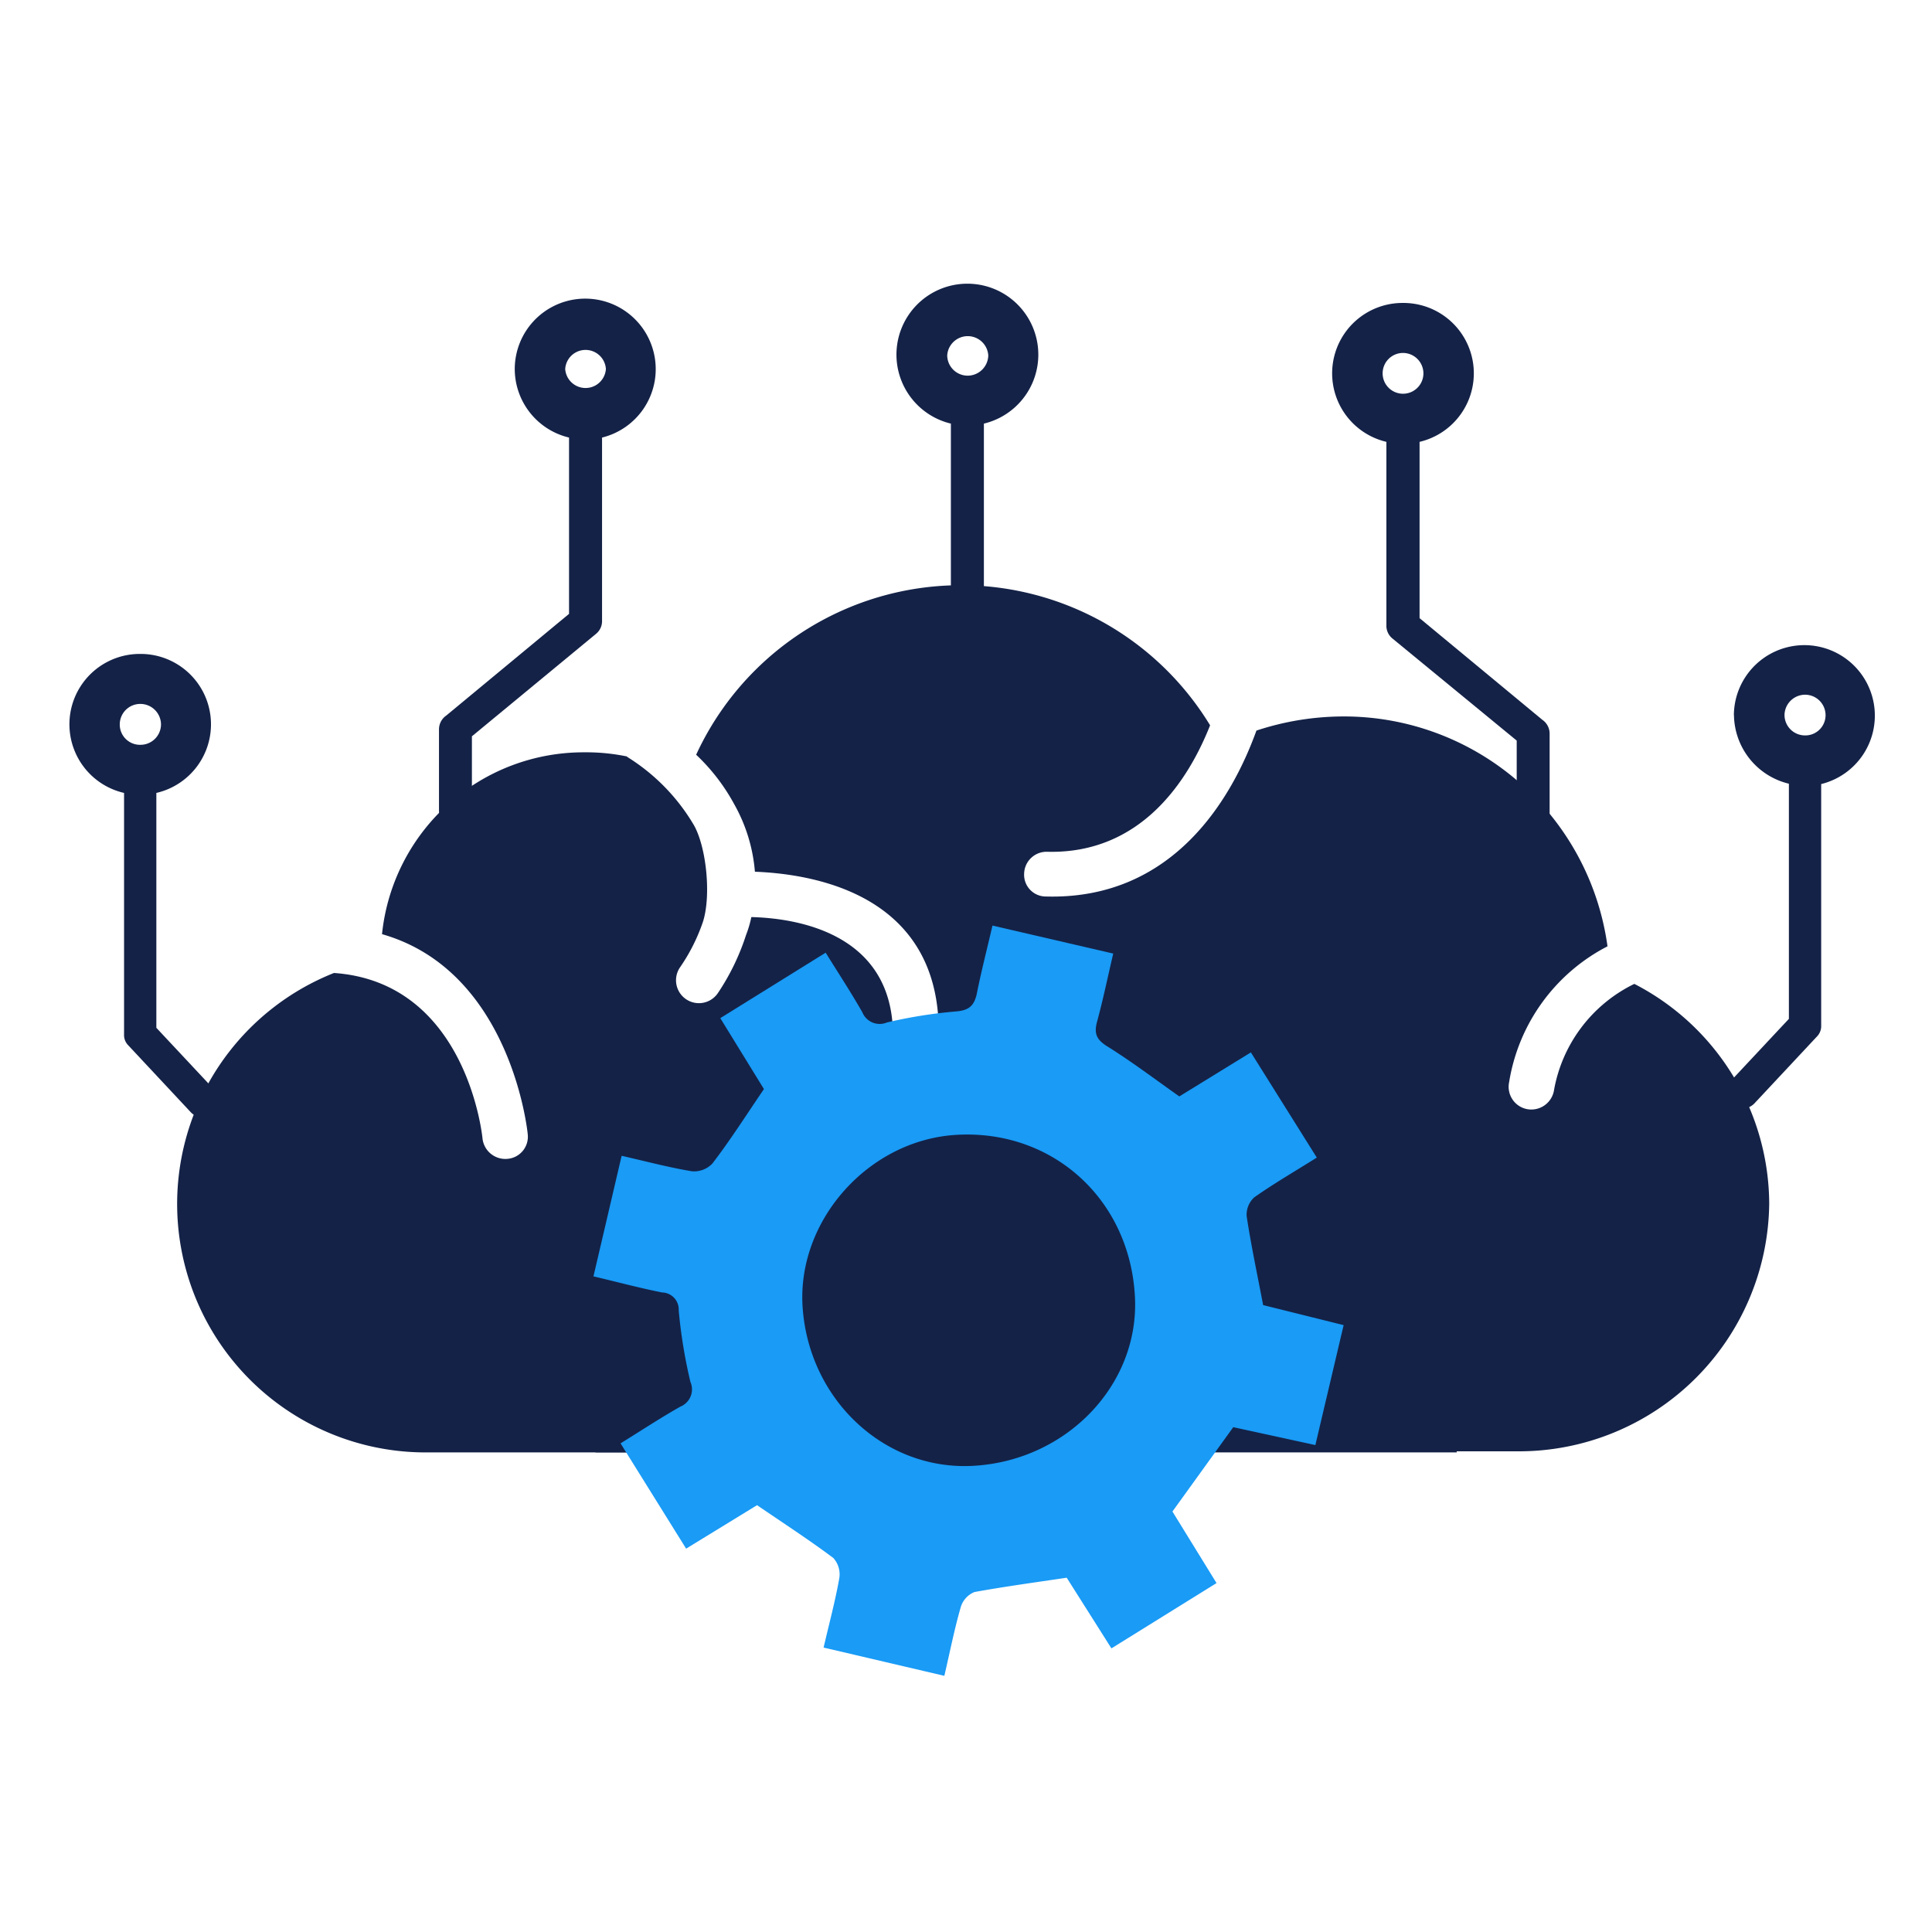
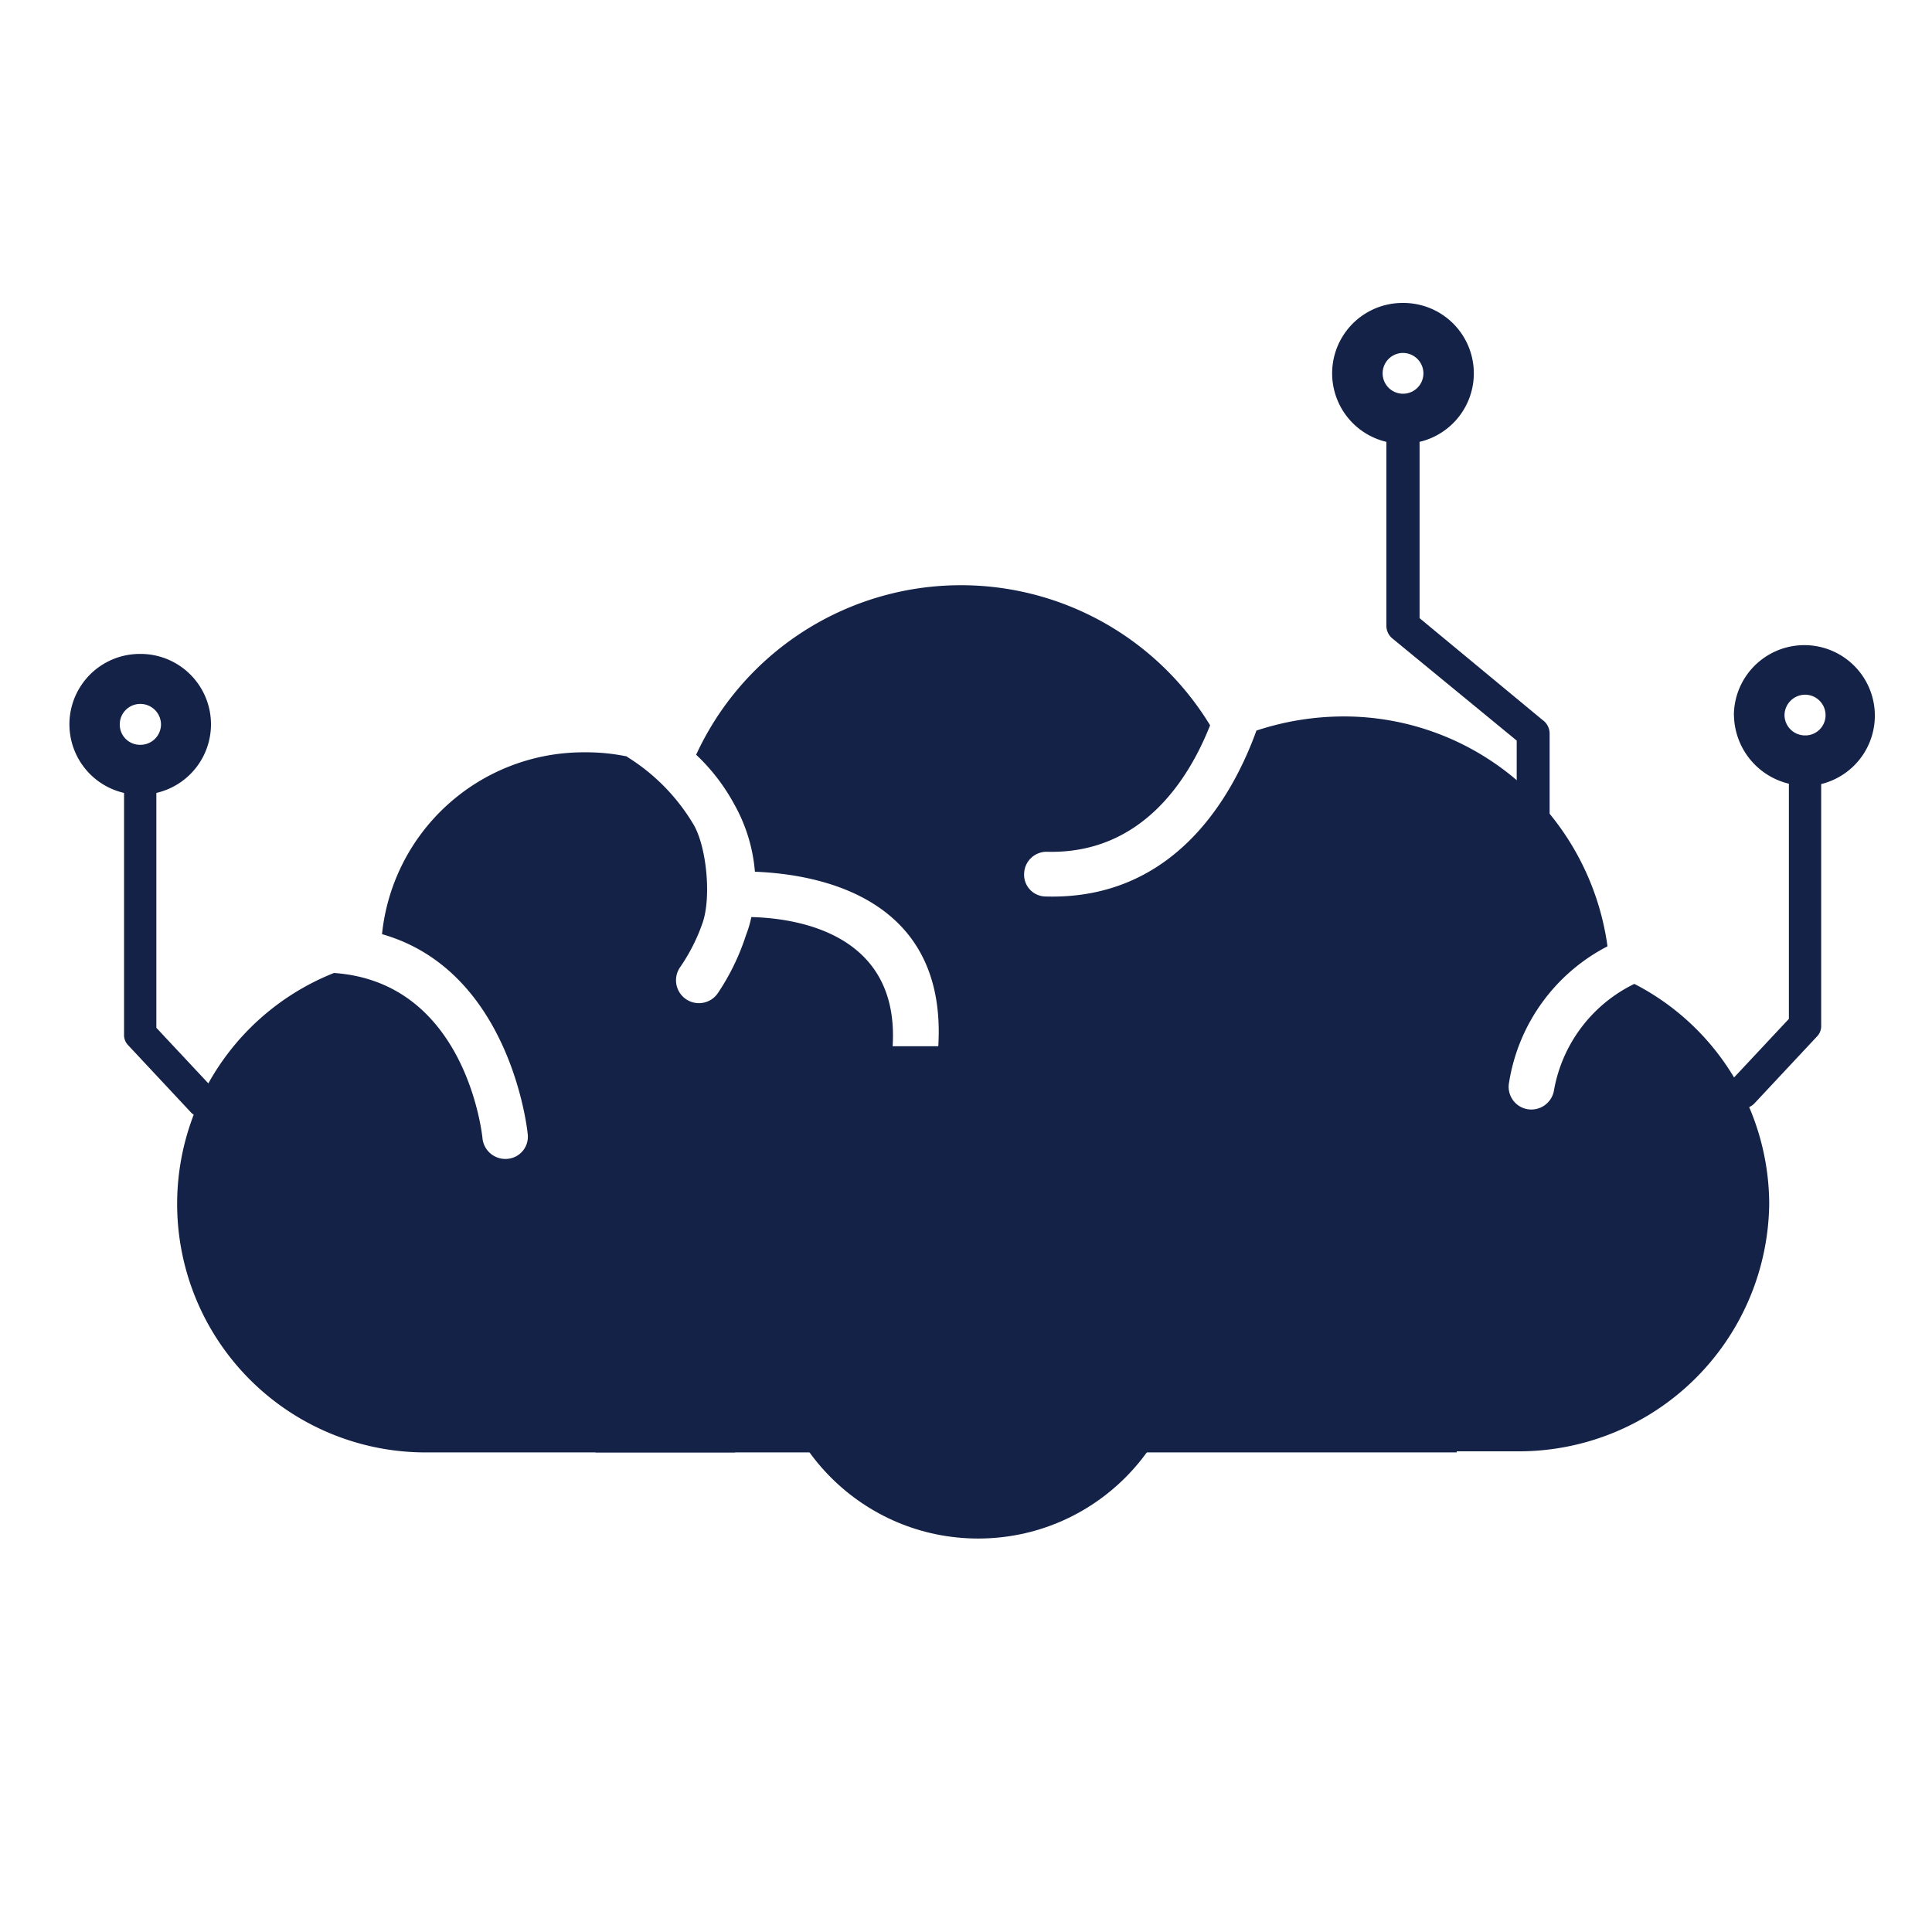
<svg xmlns="http://www.w3.org/2000/svg" id="Layer_1" data-name="Layer 1" viewBox="0 0 216 216">
  <defs>
    <style>.cls-1{fill:#142247;}.cls-2{fill:#199bf6;}</style>
  </defs>
  <path class="cls-1" d="M15.69,73.11a7.87,7.87,0,0,0-1.82,15.54v27a1.63,1.63,0,0,0,.48,1.23l7,7.49a1.88,1.88,0,0,0,2.59.09,1.83,1.83,0,0,0,.09-2.55l-6.55-7V88.65a7.87,7.87,0,0,0-1.82-15.54Zm0,5.59A2.31,2.31,0,0,1,18,81a2.29,2.29,0,0,1-2.29,2.27A2.26,2.26,0,0,1,13.39,81,2.29,2.29,0,0,1,15.69,78.7Z" />
  <path class="cls-1" d="M193.86,79.94A8,8,0,0,0,200,87.62v26.29l-6.55,7a1.84,1.84,0,0,0,.09,2.56,1.89,1.89,0,0,0,2.59-.09l7-7.49a1.65,1.65,0,0,0,.48-1.23v-27a7.88,7.88,0,1,0-9.76-7.68Zm10.24,0a2.26,2.26,0,0,1-2.3,2.28,2.29,2.29,0,0,1-2.29-2.28,2.31,2.31,0,0,1,2.29-2.27A2.29,2.29,0,0,1,204.1,79.94Z" />
-   <path class="cls-1" d="M57.55,41.25a7.89,7.89,0,0,0,6.07,7.67V68.63L49.89,80a1.88,1.88,0,0,0-.81,1.52v9.14a1.84,1.84,0,0,0,3.68,0V82.32L66.64,70.86a1.82,1.82,0,0,0,.67-1.38V48.92a7.88,7.88,0,1,0-9.76-7.67Zm10.19,0a2.28,2.28,0,0,1-4.55,0,2.28,2.28,0,0,1,4.55,0Z" />
  <path class="cls-1" d="M156.84,33.87A7.87,7.87,0,0,0,155,49.4V70a1.83,1.83,0,0,0,.67,1.38L169.57,82.8v8.29a1.84,1.84,0,0,0,3.68,0V82a1.87,1.87,0,0,0-.81-1.52L158.71,69.11V49.4a7.87,7.87,0,0,0-1.87-15.53Zm0,5.59a2.29,2.29,0,0,1,2.3,2.27,2.28,2.28,0,1,1-2.3-2.27Z" />
-   <path class="cls-1" d="M110,67.11V47.36a7.93,7.93,0,1,0-3.69,0V67.11a1.85,1.85,0,0,0,3.69,0ZM105.9,39.73a2.3,2.3,0,0,1,4.59,0A2.31,2.31,0,0,1,108.2,42,2.29,2.29,0,0,1,105.9,39.73Z" />
  <rect class="cls-1" x="66.58" y="116.97" width="96.28" height="45.41" />
  <path class="cls-1" d="M197.8,134.56A27.78,27.78,0,0,0,182.72,110a16.4,16.4,0,0,0-9,12,2.57,2.57,0,0,1-3,2,2.54,2.54,0,0,1-2-3,20.8,20.8,0,0,1,11-15.2A29.74,29.74,0,0,0,150.17,80.1a31.1,31.1,0,0,0-9.7,1.58c-2.66,7.37-9.17,18.94-23.52,18.55a2.43,2.43,0,0,1-2.45-2.57,2.51,2.51,0,0,1,2.59-2.43c10.56.26,15.81-8.09,18.2-14.14a32.6,32.6,0,0,0-57.46,3.29,21.9,21.9,0,0,1,4.25,5.52,18.37,18.37,0,0,1,2.32,7.56c7,.27,22.59,2.83,20.33,21.38a2.53,2.53,0,0,1-2.79,2.24,2.63,2.63,0,0,1-2.26-2.83c1.66-13.75-10.36-15.59-15.68-15.72a12.06,12.06,0,0,1-.59,2A25.88,25.88,0,0,1,80.28,111,2.53,2.53,0,0,1,76,108.19a20.61,20.61,0,0,0,2.59-5.13c.93-2.9.4-8.29-1-10.79a22.29,22.29,0,0,0-7.44-7.63l-.07-.07a22.42,22.42,0,0,0-4.72-.46,22.65,22.65,0,0,0-22.65,20.33C57.23,108.58,59,126.73,59,126.8a2.48,2.48,0,0,1-2.26,2.76,2.57,2.57,0,0,1-2.79-2.23c0-.07-1.66-17.5-16.61-18.55a27.78,27.78,0,0,0,10.56,53.6H82.14c12.89-4.86,9.5-19.07,9.5-19.14a2.54,2.54,0,0,1,2-3,2.47,2.47,0,0,1,3,1.91c0,.07,2.85,12.24-5,20.19h50.09c-.86-10.52.8-18.28,3.33-23.87-.47-2.7-3.06-13.22-16.61-13.22a2.57,2.57,0,0,1-2.53-2.57,2.51,2.51,0,0,1,2.53-2.5c12.49,0,17.87,7,20.13,12.43,4.65-6.18,10-8,10-8a2.55,2.55,0,0,1,3.26,1.51,2.51,2.51,0,0,1-1.53,3.22s-6.11,2-10.17,10.13a2.44,2.44,0,0,1-.33.79c-2.32,4.93-3.85,12-3,22H169.7A28,28,0,0,0,197.8,134.56Z" />
  <circle class="cls-1" cx="109.36" cy="148.74" r="23.27" />
-   <path class="cls-2" d="M147.22,129.42c-2.47,1.55-4.8,2.9-7,4.45a2.63,2.63,0,0,0-.84,2.12c.49,3.22,1.17,6.4,1.84,9.92l9,2.24c-1.06,4.51-2.09,8.86-3.16,13.41l-9.18-2-6.8,9.43,4.93,8-11.75,7.3-5-7.9c-3.57.53-7,1-10.31,1.6a2.63,2.63,0,0,0-1.54,1.7c-.7,2.43-1.19,4.91-1.83,7.67l-13.5-3.16c.63-2.72,1.31-5.23,1.76-7.79a2.71,2.71,0,0,0-.68-2.23c-2.67-2-5.48-3.82-8.52-5.9l-7.93,4.86-7.33-11.77c2.26-1.4,4.43-2.83,6.69-4.11a2.08,2.08,0,0,0,1.12-2.76,56.22,56.22,0,0,1-1.31-8,1.9,1.9,0,0,0-1.85-2c-2.48-.49-4.92-1.15-7.68-1.8l3.15-13.48c2.77.63,5.3,1.31,7.86,1.73a2.82,2.82,0,0,0,2.28-.86c2-2.6,3.73-5.34,5.77-8.33l-4.88-7.93,11.78-7.32c1.41,2.27,2.82,4.42,4.1,6.66a2.09,2.09,0,0,0,2.76,1.14,53,53,0,0,1,7.72-1.23c1.39-.12,2-.58,2.31-1.94.49-2.47,1.12-4.91,1.76-7.66l13.5,3.13c-.62,2.65-1.14,5.18-1.82,7.67-.35,1.33,0,2,1.21,2.74,2.69,1.68,5.22,3.6,8,5.56l8-4.92Zm-38.39,34.46c10.43-.59,18.54-9.06,18.06-18.84-.54-10.94-9.2-18.81-20-18.16-9.78.59-17.78,9.55-17.16,19.21C90.41,156.51,98.93,164.45,108.83,163.88Z" />
</svg>